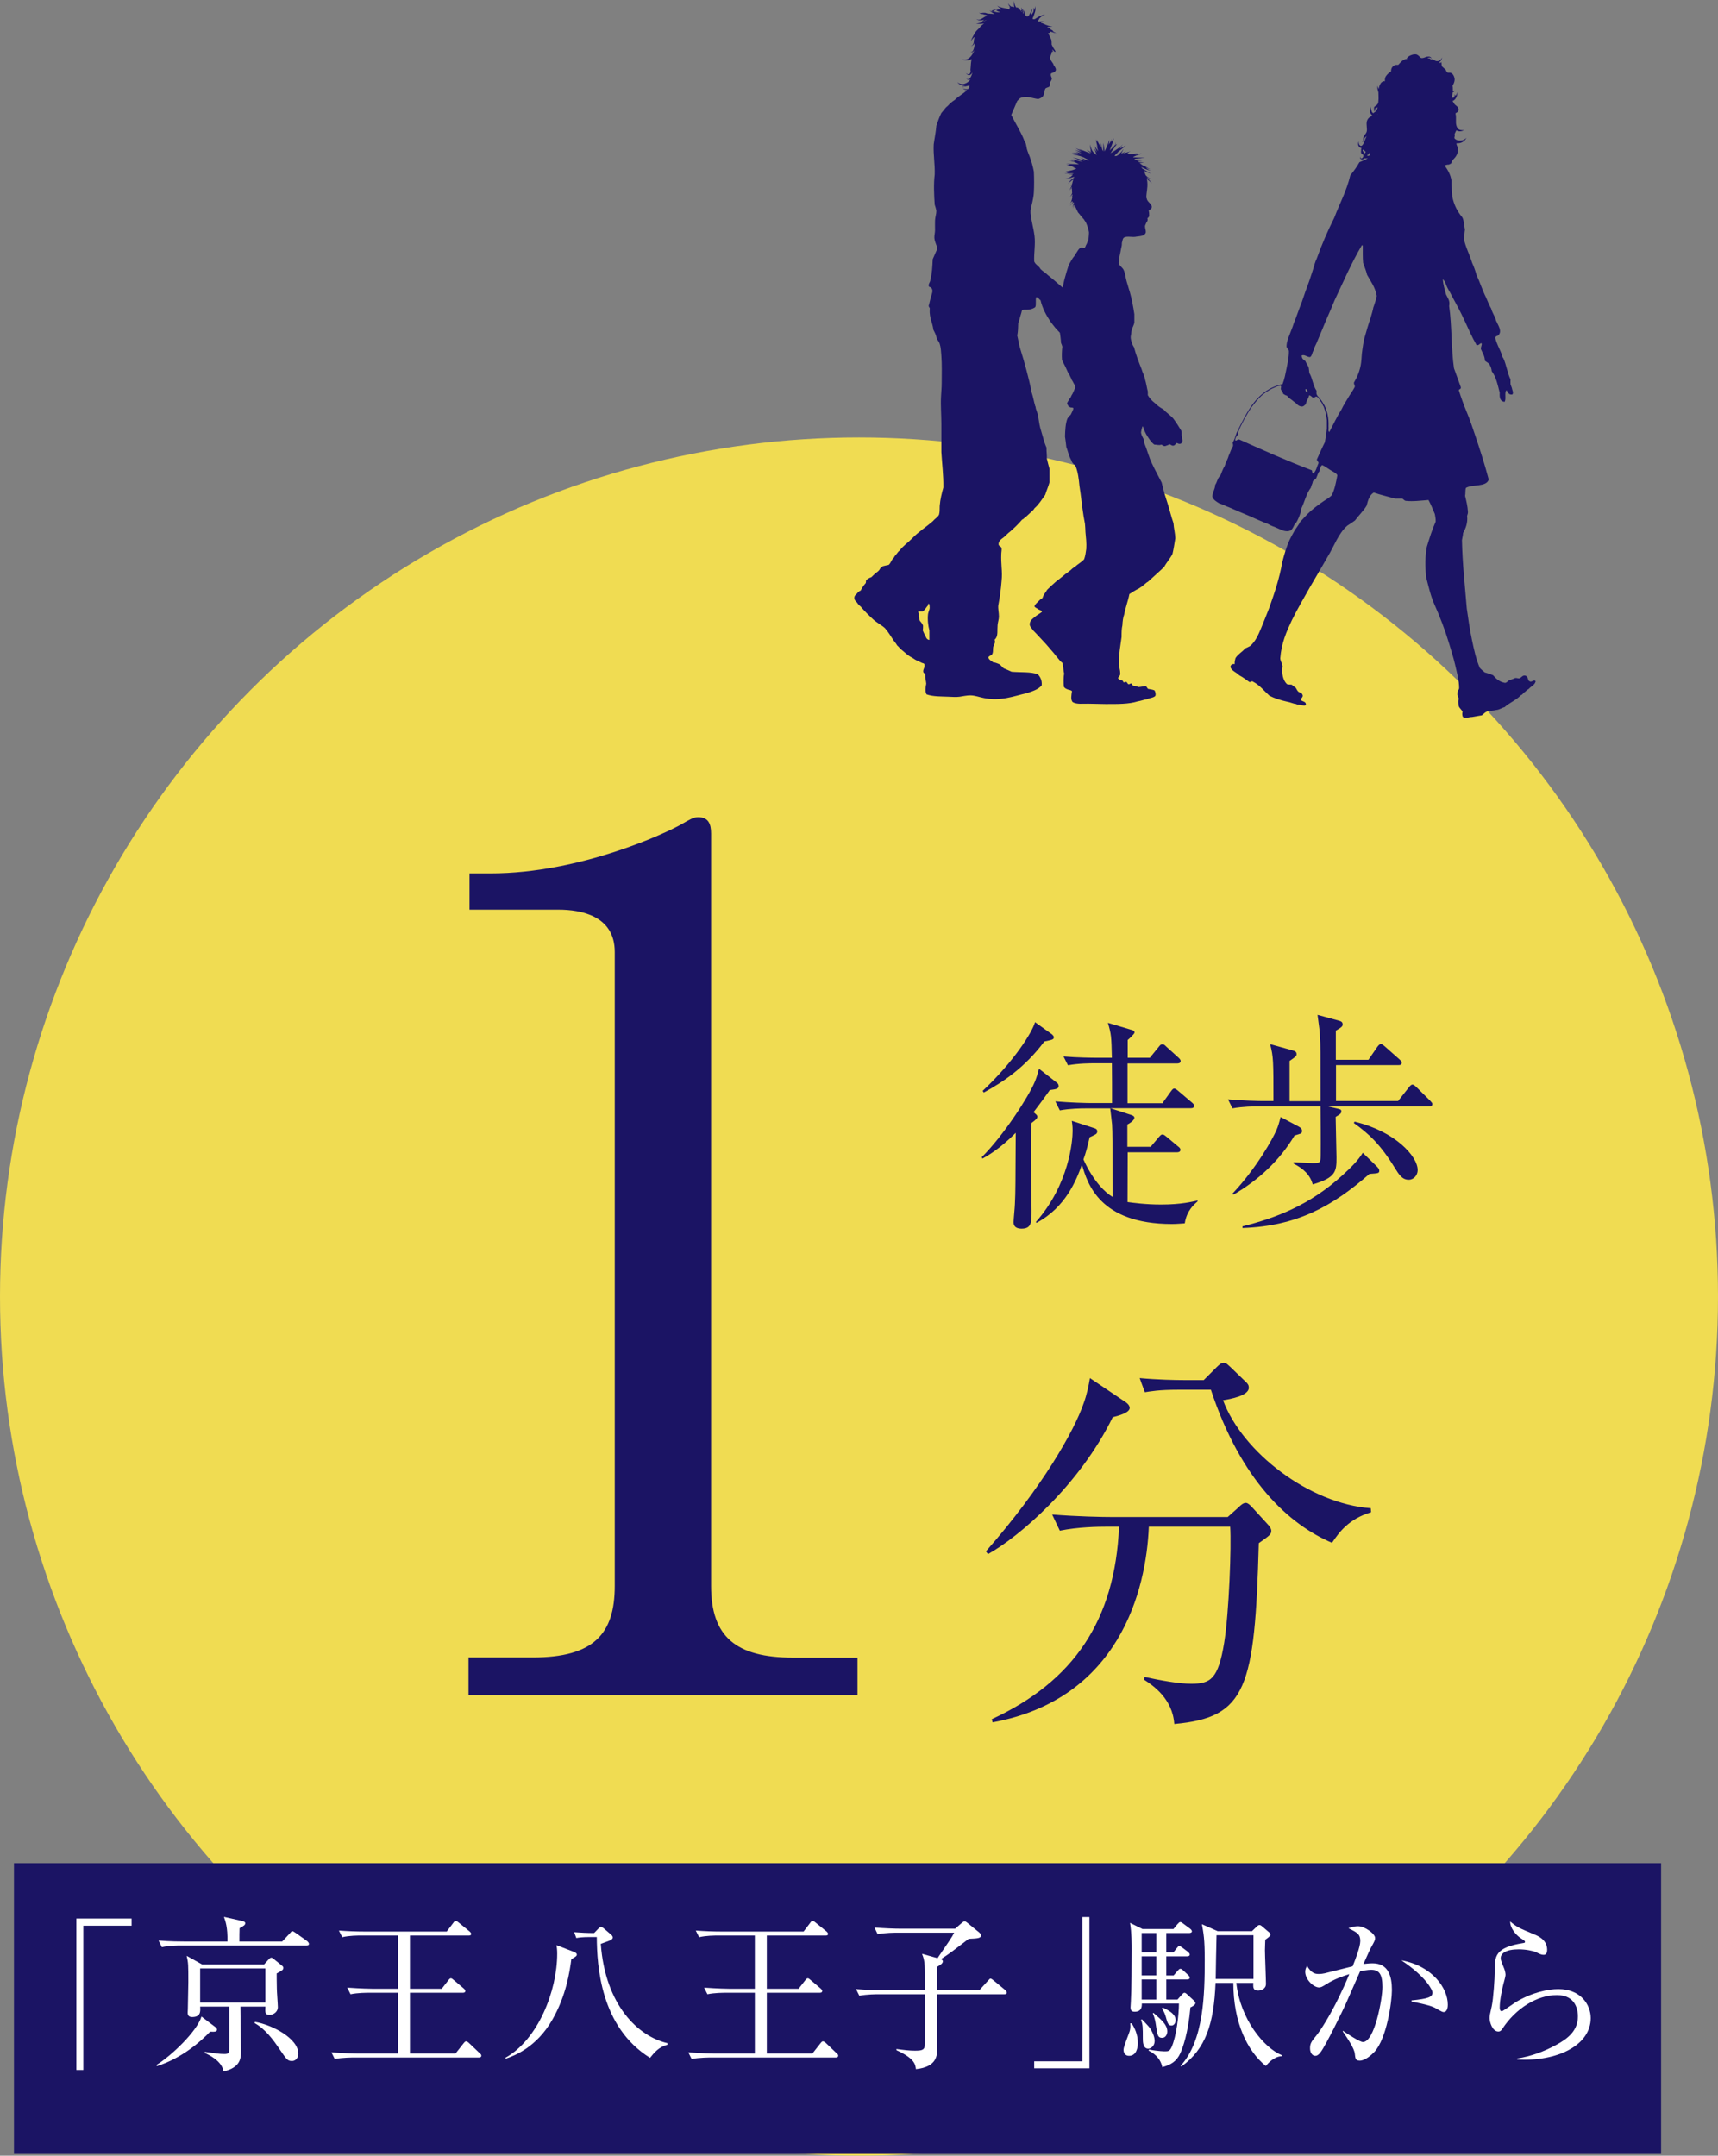
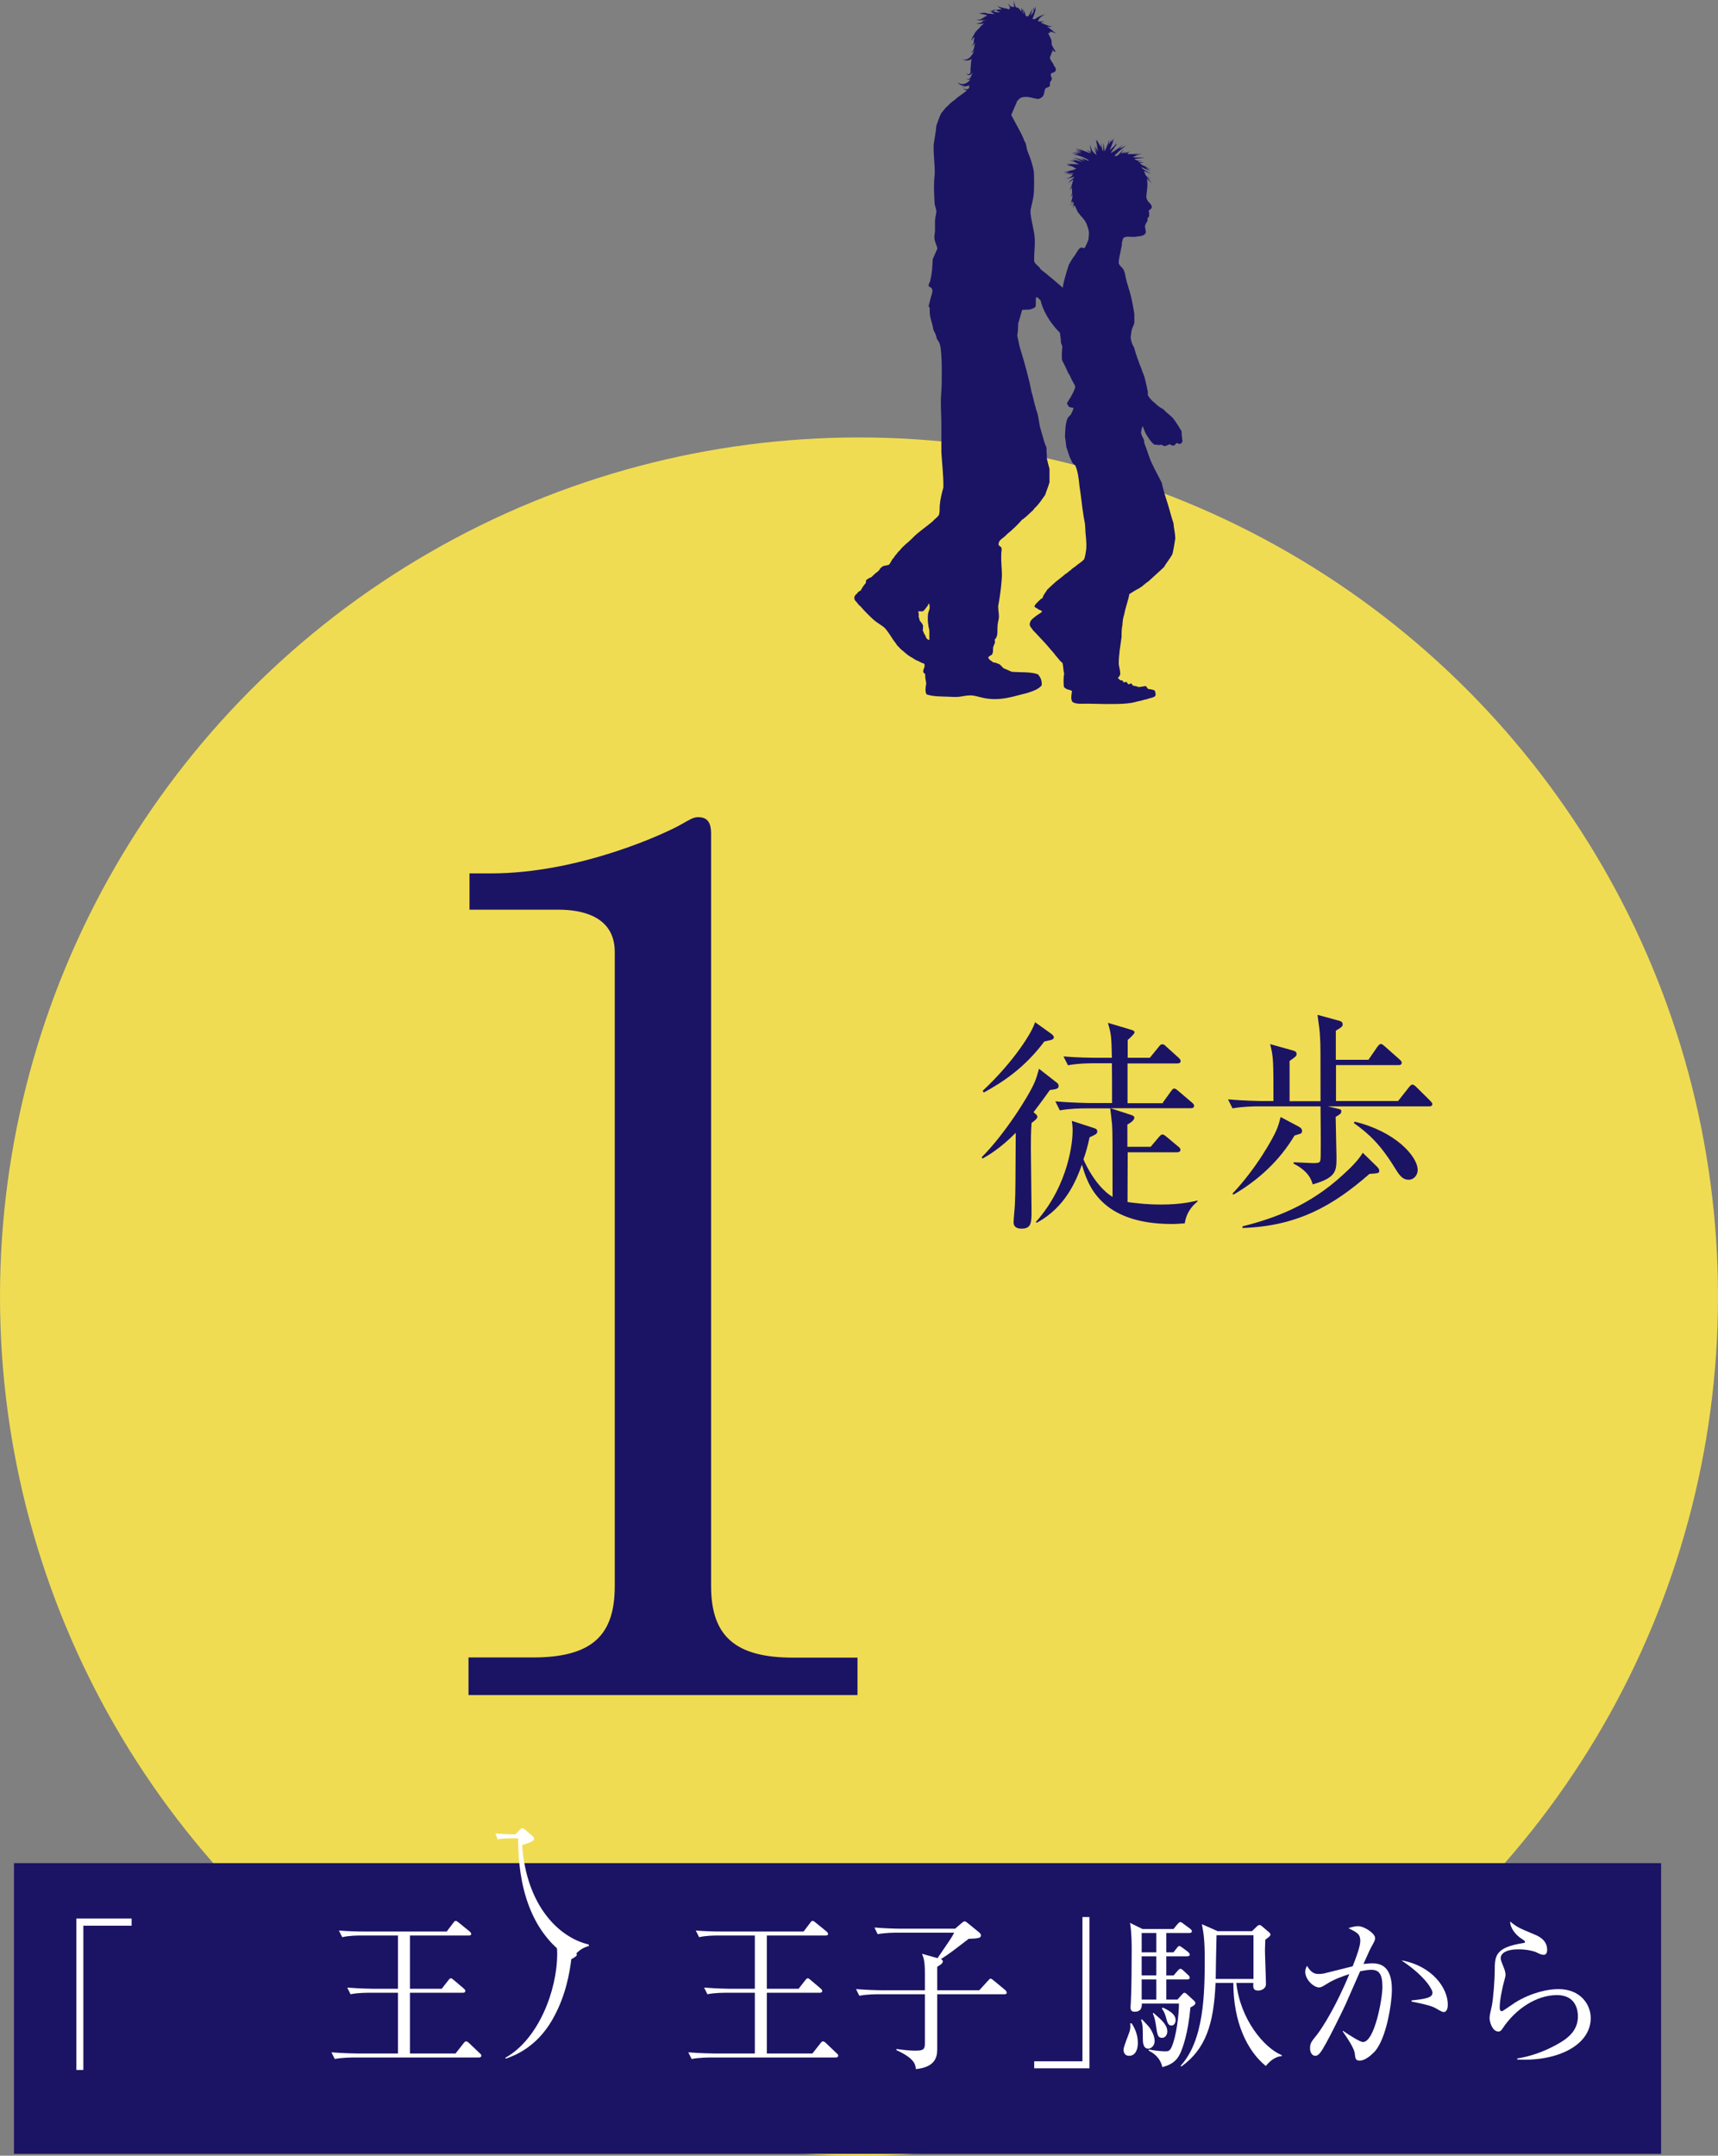
<svg xmlns="http://www.w3.org/2000/svg" id="b" width="103.26" height="129.55" viewBox="0 0 103.26 129.55">
  <rect x="0" y="0" width="103.26" height="129.55" fill="#808080" stroke="none" />
  <defs>
    <style>.d{fill:#fff;}.e{fill:#f0dc52;}.f{fill:#1b1464;}</style>
  </defs>
  <g id="c">
    <circle class="e" cx="51.63" cy="77.92" r="51.63" />
    <path class="f" d="m28.15,99.61h3.87c3.66,0,4.93-1.41,4.93-4.3v-38.1c0-2.18-2.04-2.54-3.38-2.54h-5.35v-2.18h1.27c5.42,0,10.64-2.47,11.48-2.96.49-.28.71-.42.99-.42.63,0,.78.42.78.99v45.22c0,3.03,1.48,4.3,4.93,4.3h3.87v2.25h-23.38v-2.25Z" />
-     <path class="f" d="m66.88,85.17c-2.01,4.11-5.66,7.21-7.5,8.23l-.12-.17c3.39-3.85,5.3-7.24,5.86-8.86.22-.6.31-1.09.39-1.55l2.08,1.4c.12.07.31.22.31.39,0,.29-.63.46-1.02.56Zm8.78,7.57c-.24,8.71-.73,10.48-5.08,10.87-.1-1.52-1.28-2.32-1.81-2.66l.02-.17c1.02.22,2.06.41,2.81.41,1.16,0,1.62-.27,1.98-2.47.29-1.79.44-5.83.36-6.97h-4.89c-.15,3.8-1.77,10.36-9.39,11.76l-.05-.19c4.91-2.27,7.41-5.93,7.65-11.57h-.7c-.61,0-1.77.02-2.86.24l-.46-.97c1.5.12,2.98.15,3.7.15h6.85l.65-.58c.15-.15.29-.27.44-.27.12,0,.24.12.34.22l.97,1.06c.12.12.22.27.22.39,0,.22-.07.27-.75.75Zm4.4-.02c-2.59-1.11-5.47-3.73-7.28-9.2h-1.94c-1.21,0-1.69.1-2.03.15l-.31-.85c1.09.1,2.15.12,2.64.12h1.21l.77-.77c.22-.22.31-.27.44-.27.15,0,.24.12.41.27l.9.87c.14.12.19.22.19.36,0,.48-1.11.68-1.55.75,1.16,3.12,5.18,6.22,8.88,6.49l.02.24c-1.35.41-1.91,1.19-2.35,1.84Z" />
-     <path class="f" d="m91.86,40.89c-.02-.17-.09-.28-.22-.29-.15-.01-.21.15-.34.17-.1,0-.13-.04-.24-.02-.09.05-.21.08-.31.12-.12.03-.15.15-.29.17-.34-.06-.54-.25-.72-.46-.16-.07-.33-.12-.5-.17-.1-.08-.2-.17-.29-.26-.23-.51-.35-1.09-.48-1.7-.13-.61-.22-1.25-.31-1.89-.11-1.35-.26-2.67-.29-4.1.02-.14.06-.27.07-.43.15-.26.29-.62.24-1.01.01-.09.06-.15.05-.26-.02-.35-.1-.66-.17-.96.03-.14,0-.35.05-.48.39-.23,1.22-.03,1.37-.5-.25-.95-.54-1.84-.84-2.73-.15-.45-.3-.89-.48-1.32-.18-.43-.34-.87-.48-1.32.02-.08.15-.05.12-.19-.13-.38-.28-.75-.41-1.13-.17-1.17-.12-2.56-.29-3.74.07-.33-.1-.49-.19-.7-.07-.3-.17-.56-.19-.91.14.12.18.31.26.48.08.17.19.32.26.48.26.48.53.97.77,1.49.24.51.46,1.03.74,1.51.16.04.21-.16.31-.1.01.14-.06.19-.05.34.09.22.23.4.24.7.11.09.26.14.31.29.05.1.09.2.1.34.26.33.36.82.48,1.29-.02.3.03.53.29.55.12-.15-.03-.57.12-.7.09.11.11.29.34.26.09-.06.03-.22,0-.31-.02-.12-.07-.2-.1-.31,0-.14-.01-.15,0-.29-.19-.38-.25-.88-.43-1.27-.08-.08-.08-.19-.12-.29-.08-.21-.19-.41-.26-.6-.04-.1-.09-.22-.1-.34,0-.11.13-.11.17-.14.26-.26,0-.59-.14-.91-.01-.03-.01-.07-.02-.1-.08-.19-.22-.42-.26-.6-.12-.2-.21-.44-.31-.67-.22-.43-.37-.93-.58-1.37-.07-.26-.16-.5-.26-.72-.15-.5-.39-.92-.5-1.46.04-.16.04-.36.07-.53-.06-.27-.05-.49-.14-.7-.03-.07-.1-.13-.14-.19-.23-.32-.38-.63-.48-1.08-.01-.33-.06-.62-.05-.98-.06-.38-.23-.65-.41-.9.08-.04.16-.06.27-.06.09-.08.1,0,.14-.12.03-.09.06-.14.13-.21.19-.19.28-.38.25-.66,0-.08-.11-.23-.07-.29.26.03.5-.12.59-.33-.04.04-.08.08-.13.1,0-.01,0-.02,0-.04,0,.02-.02.04-.03.06-.17.08-.38.06-.5-.03-.02-.02-.05-.04-.06-.06-.01-.03,0-.07.01-.11.03-.05-.02-.08,0-.14,0-.03.09-.19.1-.22,0,0,0,0,0-.01,0,0,.01,0,.02.01.15.09.33.05.45-.02-.14.02-.29,0-.37-.09-.08-.09-.11-.22-.12-.34,0-.06,0-.12,0-.18,0-.05,0-.11,0-.16,0-.08-.01-.16-.03-.24.09-.05.19-.09.19-.23-.02-.17-.15-.22-.24-.31-.04-.07-.09-.14-.13-.21.02,0,.05,0,.07-.02.05-.03.07-.06.1-.09.02-.03.04-.06.06-.1.01-.03.03-.07.04-.1.02-.07.02-.15,0-.21,0,.07-.02.13-.06.19,0,0-.01.02-.02.03,0-.02-.01-.03-.03-.03,0-.02-.02-.05-.03-.07,0,.03,0,.06,0,.09,0,.03-.02.07-.04.11-.03.02-.08.02-.13.01,0,0,0,0,0,0,.02-.11.04-.21.05-.32.02,0,.04-.01.06-.02.03-.03.05-.07.07-.1-.03.03-.06.06-.09.07-.01,0-.02,0-.03,0,0-.08.01-.15,0-.24,0-.03-.01-.06-.02-.1.05-.09.12-.2.13-.35,0-.05,0-.11-.02-.16-.01-.04-.03-.09-.06-.14-.02-.03-.04-.06-.08-.09-.04-.03-.09-.05-.13-.05-.06,0-.09,0-.12,0,0,0,0,0,0,0-.06-.04-.1-.09-.12-.17-.08-.07-.15-.14-.23-.21,0-.02-.01-.05-.02-.07-.01-.03,0-.14-.02-.17,0-.01.02-.02.02-.03-.03.02-.06.05-.09.07,0,0-.02,0-.02-.02,0-.02-.03-.03-.05-.03,0,0,.01,0,.02-.01.11-.06.16-.18.16-.28-.03.1-.1.18-.19.21-.09.03-.18.02-.25-.03,0,0-.02-.01-.03-.02,0,0-.02-.01-.03-.02,0,0-.02-.01-.02-.02h0s-.06,0-.09,0c-.1.02-.08-.06-.16-.06-.04,0-.07-.01-.11-.01.04-.02.08-.04.13-.04.05,0,.1.03.14.08-.02-.05-.06-.11-.12-.13-.06-.02-.13,0-.19,0-.11.04-.22.09-.3.08-.07,0-.09-.06-.21-.16-.03-.02-.07-.05-.12-.06-.05-.01-.09,0-.12,0-.07,0-.14.03-.2.05-.09.04-.17.08-.25.19l.04.03c-.06,0-.12.01-.16.03-.14.06-.2.13-.26.19-.04.04-.07.08-.1.11-.01.01-.03.02-.03.03,0,0,0,0,0,0,0,0,0,0,0,0,0,0-.01,0-.02,0-.02,0-.06,0-.11,0-.05,0-.11.03-.16.07-.02.02-.04.03-.07.07-.03.04-.04.07-.05.1-.02.06-.02.09-.02.12,0,.01,0,.02,0,.03,0,0,0,0,0,0,0,0,0,0,0,0,0,0,0,0-.01.01-.02.02-.07.04-.14.1-.04.04-.09.08-.13.14-.05.05-.09.16-.09.24,0,.03,0,.06,0,.09,0,0,0,0,0,0,0,.01-.02.03-.03.04v-.04c-.11.02-.19.08-.23.15-.04.06-.07.13-.08.19-.01.05-.02.09-.03.14-.03-.06-.05-.13-.07-.19-.02.11,0,.23.04.35,0,.01,0,.02.01.03,0,.19.02.36,0,.52,0,.06-.01.12-.03.16,0,.01-.01.02-.02.03-.02.02-.01.02-.03.04-.02.02-.04.04-.07.06-.03.02-.06.04-.09.07,0,0-.01.02-.02.02h0s0,.02,0,.02h0s0-.03,0,.03h0s0,0,0,0h0s0,.06,0,.06l.02.1s-.01,0-.02,0c-.01,0-.03-.02-.04-.03.02.01.02.03.03.04,0,0,.02.01.03.02,0,0,0,0,.01,0h0s0,0,0,0c.03-.03,0,0,.02-.02h0s0,0,0,0h0s.02-.11.02-.11v-.04s.01,0,.01,0c0,0,.01,0,.02-.01.02-.01.05-.03.09-.04,0,0,.01,0,.02,0,0,0,0,0,0,0-.02.06-.03.11-.06.16-.01.02-.03.05-.04.07h0s-.1.06-.15.11c-.04,0-.09-.05-.11-.13-.03-.08-.05-.18-.05-.27-.02.09-.04.19-.04.29,0,.05.01.11.05.16.02.03.04.05.07.07-.01.03-.03.05-.04.08v-.02c-.1.05-.2.12-.25.24-.07.16-.03.3-.03.41.01.11.02.21-.01.3-.02.08-.12.17-.18.29-.04.08-.02.14-.02.2,0,.05-.02.1-.08.13.03,0,.06-.02.08-.04.03-.02.04-.06.05-.09.01-.06.02-.12.05-.14.03-.04.07-.07.11-.1,0,0-.01.02-.02.03-.1.19-.14.39-.23.5-.05.06-.1.08-.16.03-.06-.05-.08-.15-.07-.25-.04.09-.06.2,0,.3.03.05.09.1.16.11,0,0,0,0,.01,0,0,0,0,0,0,0,0,0,0,.01-.01.02,0,.01-.02.03-.02.05,0,0,0,.02,0,.03h0s0,0,0,0h0s0,0,0,0h0s0,.04,0,.06c-.02.1,0,.2.11.22,0,0,.01.02.02.05.01.06,0,.13-.06.17-.03.02-.06.03-.09.01-.03-.02-.04-.06-.04-.1-.01.04-.02.09.02.13.04.04.1.05.15.03.03,0,.05-.03.08-.05.04,0,.08,0,.08,0,.05,0,.09,0,.13,0-.16.09-.33.15-.5.23-.16.29-.35.54-.55.79-.22.94-.64,1.69-.96,2.54-.39.78-.75,1.6-1.06,2.47-.1.2-.15.42-.22.65-.07.23-.15.45-.22.67-.16.42-.31.86-.46,1.3-.17.42-.31.86-.48,1.27-.07.23-.16.44-.24.65-.08.21-.18.43-.19.7-.01.17.15.17.14.34,0,.36-.08.7-.14,1.01-.07.33-.12.64-.24.94-1.55.35-2.13,1.66-2.76,2.93-.08.2-.12.42-.24.58,0,.08.04.12.02.22-.11.17-.17.39-.26.58-.06.23-.18.39-.24.62-.11.17-.18.38-.26.58-.17.12-.19.39-.31.55-.01.28-.16.42-.17.7.06.21.24.3.41.41.22.06.39.17.6.24.39.17.78.34,1.17.5.39.17.77.35,1.17.5.17.11.39.17.58.26.2.08.36.2.67.17,0-.03.04-.03.07-.02.14-.08.2-.24.26-.36.02-.04.07-.08.1-.12.11-.17.19-.37.26-.58.05-.06,0-.2.05-.26.2-.41.31-.92.58-1.27.02-.14.1-.23.12-.38.05-.11.19-.11.22-.24.06-.12.08-.27.17-.36.05-.13.05-.31.17-.38.17.07.32.19.48.29.08.05.16.09.24.14.07.05.17.1.19.19-.08.43-.16.86-.34,1.2-.15.15-.33.24-.5.36-.35.24-.68.49-.96.77-.15.15-.28.31-.43.46-.09.19-.23.35-.34.53-.11.19-.21.38-.31.58-.18.4-.31.86-.43,1.32-.17.99-.47,1.85-.77,2.71-.16.41-.33.84-.5,1.25-.17.41-.35.82-.67,1.08-.1.05-.19.1-.29.14-.17.21-.43.34-.58.58-.03.11-.06.21-.05.36-.17-.02-.23.05-.26.17.09.26.37.32.53.5.23.12.42.27.62.41.09.01.14-.09.22-.02.4.21.66.55.98.84.31.16.67.27,1.06.36.2.03.35.12.55.14.06.06.21.03.29.07.1,0,.23.06.29-.02.02-.23-.24-.18-.31-.31.02-.1.18-.18.1-.31-.04-.12-.19-.11-.26-.19-.06-.06-.09-.15-.14-.22-.07-.05-.16-.1-.22-.17-.08-.04-.23,0-.31-.05-.23-.22-.33-.63-.26-1.08-.03-.17-.12-.28-.14-.46.07-.93.38-1.62.7-2.3.33-.67.7-1.3,1.06-1.94.37-.63.74-1.26,1.1-1.89.38-.62.63-1.38,1.17-1.85.16-.1.31-.2.46-.31.22-.3.5-.56.7-.89.08-.32.17-.64.43-.79.4.14.85.24,1.27.36h.43c.09.03.12.12.22.14.46.05.91-.02,1.37-.05.14.26.26.55.38.84.02.14.06.27.05.46-.21.47-.37.99-.53,1.51-.11.57-.1,1.18-.05,1.8.15.57.28,1.16.5,1.65.34.76.64,1.54.89,2.37.12.41.26.83.36,1.27.1.45.24.91.24,1.41-.02.12-.12.16-.1.31-.03.17.08.19.07.34-.03.16-.01.25,0,.41.05.15.18.22.24.36-.04.09-.02.24.02.31.15.1.37,0,.55,0,.19-.03.38-.07.58-.1.1-.06.16-.16.29-.22.17-.07.37-.05.58-.1.21-.02.32-.13.5-.17.29-.27.71-.42.98-.72.12-.03.14-.15.24-.19.07-.07.15-.14.24-.19.13-.16.36-.22.41-.46-.1-.12-.19.05-.34.02Zm-10.12-31.93h0s0,0,0,0Zm.35.18c-.05.07-.06.07-.1.08,0-.04-.02-.08-.05-.11-.04-.05-.04-.05-.04-.06,0-.01.01-.06.02-.06,0,0,0,0,0,0,.06.05.19.12.16.16Zm.73-2.33s-.02.04-.03.06c0,0,0,.01-.01.02v-.02s.03-.03.05-.05Zm-.54,2.43c0-.12.06.02.07.08,0,0-.02.01-.02.02-.05.01-.1.04-.15.02-.01-.1.11-.04.1-.11Zm-2.53,16.52c-.03.28-.07.55-.12.82-.17.33-.32.69-.48,1.03,0,.1.09.11.1.22-.1.21-.14.48-.31.62-.1,0-.05-.15-.1-.19-1.5-.57-2.93-1.21-4.36-1.85-.13-.02-.14.11-.24.05,0-.14.07-.23.14-.31.08-.38.26-.65.41-.96.17-.29.32-.59.53-.84.14-.19.3-.38.48-.55.07-.07.15-.13.24-.19.02-.01.06-.05.1-.07.13-.09.29-.18.48-.26.12-.05.19-.1.36-.1.06.08-.03.16.02.24.03.09.11.13.12.24.07.05.14.1.24.12.1.16.28.23.41.36.17.09.23.28.48.29.12,0,.16-.09.24-.14.02-.22.16-.32.19-.53.13,0,.16.12.26.14.08,0,.11-.07.19-.07.12.06.18.17.24.29.1.07.11.23.19.31.09.25.16.52.19.82v.53Zm-1.3-2.37h.1c0,.08.05.11.05.19-.1-.01-.14-.08-.14-.19Zm4.1-4.94c-.04.23-.11.43-.17.65-.14.41-.26.82-.38,1.25-.05.22-.09.46-.12.7-.04.25-.04.5-.07.74-.06.48-.24.88-.43,1.2-.01.12.06.15.05.26-.12.24-.28.44-.41.67-.13.22-.27.43-.38.67-.27.43-.5.91-.74,1.37-.09-.03-.03-.23-.05-.34.02-.52-.08-.91-.24-1.25-.08-.11-.13-.24-.22-.34-.06-.12-.19-.18-.24-.31-.04-.05-.02-.16-.02-.24-.21-.29-.24-.75-.43-1.06-.02-.11-.02-.26-.05-.36-.06-.13-.14-.23-.19-.36-.1-.08-.23-.14-.22-.34.18-.07.31.1.5.1.13-.07.12-.29.22-.41.03-.17.11-.29.17-.43.12-.28.24-.58.36-.86.23-.58.49-1.12.72-1.7.52-1.1,1.01-2.24,1.61-3.26,0-.03.04-.04.05-.07.02,0,.02,0,.02.02,0,.02,0,.02.02.02,0,.35-.01.72.02,1.03.08.24.18.46.24.72.22.4.49.74.58,1.27-.05.23-.12.44-.19.65Z" />
    <path class="f" d="m65.34,18.85c-.15-.26-.38-.45-.52-.72-.19-.23-.31-.52-.54-.7-.13-.03-.25-.09-.38-.12-.3-.25-.59-.52-.9-.76-.14-.14-.32-.24-.46-.38-.09-.19-.31-.26-.38-.46-.02-.54.08-1.01.02-1.53-.06-.48-.19-.88-.24-1.37v-.18c.06-.32.18-.68.2-1.07.02-.4.02-.82,0-1.25-.06-.32-.15-.63-.26-.92-.06-.15-.12-.29-.16-.44-.03-.13-.04-.25-.08-.36-.01-.03-.05-.06-.06-.1-.03-.07-.05-.13-.08-.2-.09-.21-.2-.41-.3-.6-.14-.27-.29-.52-.42-.78.12-.28.24-.56.36-.84.08-.07.13-.17.24-.2.36-.13.7.05,1.02.08.11-.03.21-.08.28-.16.09-.11.08-.31.14-.44.04-.1.2-.08.26-.16.05-.07.03-.14.02-.24.06-.05.09-.12.12-.2,0-.12-.08-.16-.06-.3.02-.07.11-.06.16-.1.09,0,.1-.08.14-.12.02-.09-.03-.16-.06-.22-.02-.03-.04-.05-.06-.08-.02-.03-.02-.07-.04-.1-.07-.11-.16-.21-.2-.36.03-.11.11-.22.12-.36,0,0,0,0,0,0,.02,0,.04,0,.07,0,0,0,0,0,0,0,0-.02-.02-.05-.03-.07,0,0,0-.01,0-.02v-.02s0-.01,0-.02c.02.01.04.03.05.06,0,0,0,0,0,0,.02.02.05.05.07.07.02,0,.04,0,.07,0-.04-.09-.1-.17-.15-.25-.03-.06-.06-.12-.09-.18,0-.1,0-.2-.02-.29-.06-.13-.12-.26-.19-.39.02-.02.05-.03.1-.01-.01-.15.09-.06.15-.06.08.03.16.06.24.07-.09-.04-.17-.09-.24-.15.01,0,.02,0,.03-.02-.03-.01-.07-.03-.1-.04-.02-.02-.04-.04-.07-.07-.04-.04-.1-.08-.17-.09,0,0,.02-.01.03-.02,0,0,0,0,0,0,.1,0,.2.01.29-.04-.1.02-.19,0-.29-.04-.07-.02-.14-.05-.2-.08-.03-.01-.05-.02-.07-.03-.03-.01-.06-.03-.09-.04h0s0,0,0,0c0,0,0,0,0,0v.03s-.02-.02-.03-.05c0-.02,0-.03,0-.04,0,0,.01,0,.02,0,.03,0,.07.02.08,0,0,0,0,0-.02,0,.04,0,.08-.01.11-.02-.1-.01-.21-.02-.31-.01-.01,0-.03,0-.04,0-.04-.01-.05-.04.02-.11,0-.03.01-.05.03-.07.03-.03.06-.05.08-.08.01,0,.02-.02.03-.02.07-.06.15-.1.24-.14-.19.03-.38.12-.55.23-.03.02-.05.04-.08.05-.06,0-.08.03-.13-.03,0,0,0,0,0,0,.01-.03.02-.06.04-.09.08-.21.18-.45.13-.67,0,.1-.03.19-.07.27.02-.08.03-.14-.02-.15,0,.05-.01.15-.03.24-.05.08-.1.15-.16.23,0,0,0,0,0,0,.04-.15.08-.31.12-.46-.02.04-.04.08-.06.12,0,0,0,0,0,0,0,0,0,.02-.01.03-.06.11-.12.22-.18.33,0,0,0,0,0,.01,0-.01-.02-.03-.02-.04-.08.15-.08-.02-.17,0,0-.02,0-.05,0-.07-.03-.14-.1-.24-.18-.34.03.06.06.13.07.2,0,0,0,0,0,0,0,0,0,0,.01.01,0,.03,0,.06.01.08,0,0-.01-.01-.02-.03,0,.02-.01.02-.03.02,0-.01,0-.03,0-.04,0-.13-.07-.22-.11-.33,0,.05.02.11.02.16,0,0,0,0,0,0,.04.04-.05,0-.04.04.04.02.05.05.05.09-.06-.07-.19-.31-.32-.29.02,0,.03.01.03.03,0,0-.01,0-.03-.01-.01-.02-.03-.03-.04-.05-.06-.1-.09-.23-.09-.36-.02.12-.03.25,0,.38-.06-.01-.11-.02-.12-.03-.03,0-.05,0-.06,0-.07-.05-.14-.11-.19-.2.02.08.07.17.13.24-.01,0-.03.01-.06,0,.02,0,.06.12,0,.12,0,0-.01,0-.02,0-.13-.05-.25-.06-.37-.09-.12-.03-.24-.05-.33-.13.06.08.14.14.23.19.01.01.02.02.01.05-.08-.04-.23.01-.32.03-.01,0-.2.05-.25.08-.05-.02-.1-.04-.14-.07.09.09.19.16.31.23,0,0,0,0,.01,0-.07,0-.14-.02-.2-.02-.04,0-.09,0-.13-.01h-.06s-.03,0-.05-.01c-.04,0-.08-.03-.13-.04-.05,0-.1,0-.14,0-.04,0-.08.02-.12.02-.04,0-.08-.01-.12-.03.03.03.07.05.11.07.04.01.09.01.13.02.02,0,.03,0,.05,0,0,0-.02.01-.02.02.04,0,.09.01.14.02.02.01.03.02.05.03.01,0,.03.01.04.02-.03,0-.05.02-.07.03-.11.05-.2.12-.29.17-.09.05-.2.07-.3,0,.04.04.09.07.15.08.06.01.12,0,.18,0,.05-.01.1-.03.15-.04-.05.04-.13.09-.14.11.04.05.18-.08.29-.1-.2.11-.41.22-.65.22.16.04.33.03.49,0-.02.01-.04.03-.05.04-.06.04-.19.15-.22.22-.13.12-.27.24-.33.4-.04.04-.19.37-.19.37.03,0,.15-.19.22-.22-.01.03-.02.05-.02.07-.01.06-.02.12-.03.17,0,.02,0,.04,0,.05,0,.02,0,.04-.01.06-.02.09-.06.18-.17.18.05.01.1,0,.14-.04.04-.03.07-.08.09-.12,0-.01.02-.03.02-.04h0c-.02.12-.03.24-.06.35-.02.06-.04.12-.07.16-.03.05-.09.08-.15.05.03.02.06.03.09.03.04,0,.07-.02.09-.04.03-.03.06-.06.08-.1-.14.31-.34.67-.75.57.1.04.21.07.33.06.08,0,.16-.04.23-.08,0,.02,0,.03,0,.05-.03.15-.04.32-.05.47-.01.09-.02.16,0,.19,0,.07-.02.13-.06.18-.02.03-.07.03-.11.02-.04-.01-.09-.04-.12-.07.03.04.06.07.11.1.04.03.11.04.17,0,.05-.04.09-.08.12-.13,0,.02-.01.04-.02.06-.03.09-.06.19-.12.26-.03.04-.06.07-.1.08-.04.01-.09-.02-.13-.05.03.04.07.08.13.09.04,0,.08-.02.12-.04,0,0,0,0,0,0-.07.12-.19.22-.34.27-.14.05-.32.02-.45-.09.1.14.28.23.47.22,0,0,.01,0,.02,0-.06.03-.23.06-.21.08.03,0,.45-.11.46-.1-.03.04-.04.09-.02.14-.01,0-.02.01-.03.02-.01.02-.03.03-.04.05,0,0-.01,0-.02,0-.09.03-.2,0-.3-.04.07.06.15.1.25.11-.22.22-.52.36-.74.59-.16.1-.3.22-.42.36-.16.11-.25.29-.38.42-.12.24-.21.5-.3.76-.03.4-.11.75-.16,1.13-.03.65.08,1.16.06,1.81-.07.56-.04,1.24,0,1.81.04.12.08.25.1.38,0,.18-.07.36-.08.56-.01.18,0,.39,0,.58,0,.17-.05.34-.04.48.02.25.15.45.18.64-.09.22-.19.42-.28.64-.02.43-.04.87-.14,1.23,0,.15-.11.2-.1.36,0,.09.1.08.12.1.19.15.07.37,0,.62-.05.18-.08.36-.12.48-.01.1.09.1.06.22-.03.51.17.79.22,1.23.08.16.17.31.2.52.07.13.14.2.18.32.07.21.08.46.1.72.04.53.02,1.11.02,1.65,0,.28-.03.55-.04.8-.03.55.02,1.11.02,1.65v1.69c.04.71.13,1.37.12,2.13-.09.32-.19.71-.22,1.11-.01.18.01.35-.04.52-.08.16-.25.24-.36.38-.41.36-.88.65-1.25,1.04-.25.26-.55.45-.76.74-.08.05-.12.13-.18.2-.05.07-.13.13-.16.22-.15.11-.18.33-.32.44-.12.02-.24.05-.36.08-.04.07-.13.08-.16.16-.04.07-.09.13-.16.18-.14.09-.24.21-.36.32-.12.03-.21.1-.3.16-.04.06,0,.18-.06.22-.11.12-.2.27-.28.42-.1.04-.17.1-.22.18-.07.07-.16.12-.16.26,0,.14.09.21.16.28.06.1.13.17.22.24.23.28.51.55.76.78.22.2.49.33.7.52.2.23.36.5.52.74.06.09.16.19.2.28,0,.02.07.06.08.08.11.13.21.22.34.32.15.13.31.27.5.36.12.08.23.16.38.2.04.05.13.06.18.1.07.03.17.03.18.12.02.18-.08.24-.08.4,0,.13.14.1.12.24-.01.2.05.32.06.5-.04.19-.08.48.02.64.41.14.86.12,1.31.14.24.01.46.03.68,0,.22-.03.42-.08.64-.08.28,0,.55.11.82.16,1.01.2,1.78-.11,2.59-.3.34-.11.68-.22.88-.46.03-.32-.09-.5-.22-.66-.41-.17-1.06-.11-1.59-.16-.15-.07-.31-.14-.46-.2-.13-.08-.18-.23-.34-.28-.09-.03-.17-.08-.3-.08-.1-.1-.26-.14-.3-.3.05-.12.24-.11.26-.26.04-.1.01-.27.04-.38.04-.14.15-.24.08-.42.02-.04.06-.06.08-.1.13-.2.07-.47.1-.8.02-.18.08-.34.08-.5,0-.23-.06-.46-.04-.66.09-.48.16-.97.2-1.49.03-.28.02-.54,0-.8-.02-.27-.03-.53-.02-.8,0-.11.03-.22.02-.34-.01-.15-.21-.11-.18-.3.04-.2.19-.28.32-.38.13-.11.24-.24.38-.34.26-.23.5-.46.72-.72.09-.02.12-.11.2-.14.09-.09.19-.17.28-.26.09-.09.2-.16.26-.28.26-.22.44-.53.64-.8.08-.26.19-.5.26-.76v-.8c-.06-.2-.11-.42-.16-.62.01-.24-.03-.42-.02-.66-.08-.18-.15-.38-.2-.58-.06-.21-.12-.41-.18-.62-.06-.22-.09-.54-.14-.76-.03-.14-.09-.28-.12-.38-.02-.06,0-.11-.04-.16-.08-.27-.13-.58-.22-.84-.08-.45-.19-.87-.3-1.29-.11-.42-.23-.84-.36-1.25-.09-.26-.13-.58-.2-.86.05-.21.05-.49.06-.74.05-.12.08-.26.12-.4.02-.07.04-.14.06-.2.03-.07.02-.17.08-.2.13-.02.28,0,.42-.02.14-.03.26-.08.34-.14.08-.14,0-.44.06-.6.14,0,.16.13.26.18.12.51.36.93.6,1.29.09.13.19.24.28.36.07.07.13.15.2.22.07.07.15.16.26.18.14,0,.26-.03.34-.1.1.01.14.06.24.02.03-.04.08-.05.1-.1.05-.02-.01-.15.06-.14.12.07.22.13.34.08.13-.06.11-.2.16-.34.12.03.21.02.28-.04.09-.16.06-.38.02-.56Zm-9.48,19.03v.58c-.15-.02-.2-.13-.24-.26-.07-.09-.11-.21-.16-.32.02-.08.02-.18.02-.28-.04-.13-.13-.21-.2-.3-.02-.06-.02-.15-.06-.2v-.22c0-.07-.05-.07-.02-.14h.26c.14-.08.21-.25.32-.36v-.04s.02-.03.02-.06c.1.01.06.16.08.24,0,.11-.08.24-.1.38-.04.34.01.73.08.98ZM59.59.64c.09-.02.19-.08.3-.03,0,.06.15.08.22.13h0c-.11.01-.23,0-.34-.04-.06-.02-.11-.04-.17-.06Z" />
    <path class="f" d="m71.04,26.24c-.03-.1,0-.24-.03-.34-.15-.25-.3-.49-.47-.72-.17-.22-.43-.36-.61-.58-.2-.1-.37-.23-.52-.38-.17-.13-.31-.28-.42-.47v-.22c-.06-.22-.09-.48-.16-.7-.04-.25-.16-.43-.22-.66-.17-.42-.33-.84-.45-1.3-.06-.09-.11-.19-.14-.3-.03-.09-.06-.21-.06-.31,0-.06.02-.13.03-.2.01-.08.01-.15.03-.22.04-.15.13-.3.16-.44v-.52c-.07-.47-.16-.94-.28-1.36-.07-.2-.12-.42-.19-.63-.06-.22-.08-.47-.17-.66-.07-.16-.24-.23-.3-.41,0-.31.09-.54.13-.81.02-.14.07-.24.06-.41.04-.12.04-.28.14-.33.19-.1.5.01.74-.05.24-.03.5-.04.56-.25.01-.15-.05-.23-.05-.38.01-.06.04-.11.06-.16.01-.07.08-.08.08-.16.03-.02.02-.12,0-.14.04-.06.12-.08.11-.19,0-.1,0-.19-.03-.27.06-.09.19-.1.19-.25-.05-.22-.27-.27-.31-.5,0-.02-.01-.02-.02-.03,0-.34.09-.57.06-.94,0-.07-.02-.13-.03-.19.11.08.21.16.31.26-.1-.13-.21-.25-.33-.37.09.05.18.09.28.11-.14-.05-.24-.13-.33-.23-.03-.08-.06-.16-.1-.23,0,0,0,0,0,0,0,0,0,0,0,0,0,0,0-.02-.01-.03.14.06.29.12.44.17-.18-.09-.36-.2-.53-.31-.02-.03-.05-.06-.07-.09.07.03.13.06.2.09.13.06.26.11.4.12-.11-.02-.21-.08-.3-.14,0,0,0,0,0-.01.08.03.16.05.24.05-.11-.02-.21-.08-.31-.14h0c.07,0,.13,0,.19,0-.11,0-.22-.02-.32-.07-.02-.01-.04-.03-.06-.04,0,0,0,0,0,0,0,0,0,0,0,0-.03-.02-.06-.04-.08-.06,0,0,0,0-.01,0-.01-.01-.03-.03-.04-.04,0,0,.01,0,.02,0,0,0,0,0,0,0,.01,0,.03,0,.04,0,.07,0,.15-.02.2-.07-.06.04-.13.04-.2.03,0,0-.02,0-.03,0-.03,0-.06-.02-.1-.02,0,0,0,0,0,0,0-.01,0-.04-.02-.05-.03,0-.05,0-.08,0,0,0,0,0-.01,0,0,0,0,0,0,0,.12.02.24.02.35-.02-.18.03-.35-.02-.5-.11.01,0,.03,0,.04,0,0-.02.03-.02.06-.02,0,0,0,0,0,0,.19-.02.39-.02.57-.09-.11.03-.22.03-.33.02.02,0,.03,0,.05,0-.05,0-.1,0-.15,0-.1,0-.19-.02-.29-.01,0,0-.01,0,0-.03.07-.03.13-.06.19-.09.04,0,.07-.02.11-.04.03-.01.07-.02.09-.03.04-.02.08-.03.11-.06-.14.07-.3.06-.46.09.01,0,.03,0,.03-.02.03,0,.05-.01.08-.02.04-.02.1-.03.12-.07-.03.03-.09.04-.13.05-.05,0-.09.01-.14.02-.1,0-.19,0-.28,0-.03,0-.07-.01-.09-.02.04-.04.08-.07.12-.11,0,0,0,0,0,0,0,0,0,0,0,0,.02-.01.05-.02.06-.04,0,0,0,0,0,0,0,0,0,0,.01-.01-.13.09-.3.09-.45.14.07-.04.14-.09.19-.14-.01,0-.03.02-.04.03,0,0,0,0,0,0-.05.02-.09.05-.14.07,0,0-.01,0-.02.01-.04.02-.08.03-.11.06,0,0,0,0,0,0,.06-.08.1-.18.15-.27-.01,0-.03.01-.04.03,0,0,0,0,0,0,0,0,0,0,0,.01,0,0,0,0-.01.02-.03.04-.07.09-.11.13,0,0-.01,0-.02,0-.01.02-.03.04-.04.06-.02.02-.04.04-.06.06-.04.04-.1.07-.15.09-.03,0-.07,0-.1,0,.02-.03.04-.06.06-.09,0,0,0,0,0-.01.03-.03.06-.05.1-.08.05-.08.12-.12.19-.18.05-.04.1-.08.14-.12.01-.01.03-.02.04-.03.03,0,.05-.03.06-.05,0,0,0,0,0,0,.03-.03.06-.06.08-.1-.05.05-.1.09-.16.12-.06.01-.09.05-.15.07-.01,0-.01,0-.02-.01-.03.02-.05.04-.08.07,0,0,0,0-.01,0,.09-.09.19-.19.24-.3-.08.13-.21.21-.34.29-.07.05-.12.09-.19.13-.07.04-.13.07-.2.12,0,0,0,0,0,0,.07-.12.15-.24.25-.36,0,0,0,0,0,0,0,0,0-.01,0-.02.05-.06.1-.12.15-.18-.03.02-.06.05-.08.07,0,0,0,0,0,0,.01,0,.03-.01.03-.04-.03,0-.03.02-.04.04,0,0-.01,0-.02.01.02-.06.04-.12.03-.19,0,.15-.11.26-.22.35-.05.05-.1.1-.15.15.07-.21.18-.41.22-.64.02-.03.03-.07.03-.11-.02.1-.11.15-.16.25,0,0,0,0,0,0,0-.01,0-.04,0-.06.01-.05.02-.09.01-.14,0,.12-.08.22-.14.32,0,.01-.01.03-.02.04.01-.06.02-.11.03-.17,0-.02,0-.03,0-.05,0-.03,0-.05,0-.08-.02.06-.03.11-.05.17,0,0,0,0,0,0,0,0,0,0,0,0,0,.02-.01.04-.02.05,0,0,0,0,0,0,0,0,0,0,0,0-.02.06-.05.11-.07.17-.03.07-.05.14-.09.21-.02.03-.03.07-.05.1,0-.06-.01-.11-.02-.17-.01-.11-.03-.23-.06-.34,0,.06,0,.12,0,.18,0,0,0,0,0,0,0,.02,0,.04,0,.06,0,.04,0,.07,0,.11,0,.06,0,.11,0,.16-.02-.04-.04-.07-.06-.11-.04-.13-.06-.27-.09-.41,0,.05,0,.09,0,.14,0,0,0,0,0,0,0,.03,0,.05,0,.07,0,.02,0,.03,0,.05-.09-.15-.17-.31-.25-.46.01.05.02.1.03.15,0,0,0,0,0,0,0,0,0,0,0,0,0,0,0,0,0,.01-.03-.05-.06-.11-.08-.16.03.17.08.33.12.5-.03-.05-.05-.1-.08-.15.04.12.08.24.11.36-.07-.11-.15-.2-.21-.31.03.13.09.25.13.38-.06-.09-.12-.18-.17-.28.03.09.07.19.1.28h0s0,.02,0,.02c.02.05.04.09.05.14,0,0,0,0-.01-.01-.11-.09-.2-.16-.26-.27-.06-.11-.09-.24-.13-.36.01.13.02.25.06.38,0,0,0,0,0,.01-.02,0-.03-.03-.04,0,.01.03.07.05.05.09,0,0-.01,0-.02-.01-.08-.05-.16-.1-.24-.15.02.02.04.03.05.05,0,0,0,0-.02,0,.02.03.06.04.09.06.01.01.02.02.04.03,0,0,0,0,0,0,0,0,0,0,0,0,.02.02.05.04.07.07-.01,0-.02,0-.04-.01-.08-.02-.15-.05-.22-.08-.15-.06-.3-.12-.45-.17.09.05.18.1.26.15-.15-.07-.3-.13-.45-.2.11.08.23.15.34.23,0,0-.01,0-.02,0-.12-.04-.24-.09-.36-.13.11.06.21.12.32.18,0,0,0,0,.01.01.03,0,.04.01.05.03-.03,0-.05-.02-.07-.02-.1-.03-.2-.07-.3-.1.07.03.14.07.21.11-.14-.02-.29-.04-.43-.03.19.01.36.09.55.13.02,0,.05,0,.07.01,0,0,0,0,0,0-.18-.04-.37-.05-.56-.03.22.02.43.07.62.15.05.02.1.04.14.07.05.02.1.05.14.07.03.02.06.03.09.05-.02,0-.03.02-.05.02-.01,0-.02,0-.04-.01-.15-.06-.3-.12-.45-.17.04.02.09.05.13.07.06.04.11.08.16.12-.08-.02-.15-.04-.23-.07-.16-.05-.33-.1-.5-.11.17.04.32.1.47.18.05.03.1.05.15.08-.11-.04-.22-.06-.33-.09-.12-.03-.25-.06-.37-.08.07.03.15.05.22.08-.02,0-.04,0-.06,0,.02,0,.02.01.02.03-.11-.02-.22-.03-.32-.03.08.01.16.03.24.06,0,0,.02,0,.03,0,.05.02.11.04.15.07.06.03.12.06.18.1-.14-.02-.26-.01-.39-.02-.13,0-.27-.02-.4,0,.1,0,.19.02.28.04-.08,0-.16.02-.23.04.15,0,.29.04.42.1-.01,0-.02.01-.03.02.01,0,.03,0,.04-.01.02,0,.03.02.05.03-.02,0-.05.02-.07.03.03,0,.06-.02.09-.02.03.02.05.03.08.05-.11.04-.22.09-.34.11-.14.04-.29.06-.43.11.08-.01.16-.02.24-.02.02,0,.03,0,.05,0,.03,0,.07,0,.1,0,0,0,0,0,0,0-.01,0-.02,0-.03,0-.1.03-.2.07-.3.11.06-.01.12-.03.17-.04v.02c.1,0,.21-.02.32-.02.02,0,.04,0,.07,0-.03.02-.07.03-.1.04-.07.02-.16.01-.23.04.08-.01.16,0,.24,0,0,0,.02,0,.02,0,0,0,0,.02,0,.03-.02.01-.03.03-.06.04,0,.01-.01.03-.02.04,0,0-.01,0-.02.01-.1.07-.21.12-.34.13.12,0,.23-.02.34-.06.07-.02.13-.04.2-.05,0,.02-.02.03-.02.05-.02.01-.04.03-.06.04-.12.09-.23.2-.3.32.04-.05.08-.09.13-.12,0,0,0,0,0,.01.04-.03.07-.06.1-.09.03-.02.06-.04.09-.05-.03.08-.05.17-.07.26-.03.05-.06.11-.09.16.03-.03.05-.06.08-.1h0s0,.02,0,.03c-.06.1-.1.2-.15.3.05-.07.1-.14.15-.2,0,.02,0,.03,0,.05-.02.03-.04.07-.06.1.02-.02.04-.04.06-.06,0,.1,0,.19.01.28,0,.01-.02.02-.02.03,0,.01,0,.03-.01.04-.03.05-.06.1-.1.15.05-.04.1-.1.15-.15,0,.02,0,.03,0,.05,0,0,0,.02-.01.03-.01.02-.02.04-.03.06,0,.01-.01.02-.02.03,0,0,.01-.01.02-.02.02,0,.04-.02.05-.04,0,0,0,.01,0,.02-.05.14-.05.29-.15.41.04-.03.06-.06.09-.1,0,0,0,0,0,0,.02,0,.03-.02.06-.02,0,.03,0,.05-.01.07,0,0,0,0,0,.01,0,0,0,0,0,0,0,.01-.01.02-.02.03-.04.06-.09.11-.14.16.09-.06.16-.15.22-.23,0,0,0,0,0,.01,0,.02.01.03.02.05,0,0,0,0,0,0,0,0,0,.01,0,.02-.05.09-.06.2-.15.26.06-.04.09-.09.12-.15,0,0,0,0,0,.01.03,0,.02-.03.05-.04,0,0,0,0,0,0-.03.08-.06.17-.07.25.02-.08.06-.15.1-.22,0,.02.02.05.03.07,0,0,0,0,0,0,0,0,0,0,0,0,.05.11.09.21.15.32,0,.01,0,.03-.01.04,0-.01.01-.02.02-.03,0,.02.02.04.03.06,0,0,.01.01.02.02,0,0,0,0,0,0,0,0,0,0,0,0,.09.08.13.2.23.26.01.07.09.08.11.16.05.05.07.11.11.17.07.17.14.35.17.56,0,.17-.02.29-.03.44-.04.08-.07.19-.11.27-.06.07-.06.19-.14.24-.08,0-.15-.06-.22-.02-.09.04-.15.14-.2.22-.06.09-.12.18-.17.27-.14.15-.23.36-.34.53-.18.57-.37,1.13-.42,1.83-.05.71-.13,1.39-.13,2.15.03.24.07.47.08.72.03.07.06.14.08.22-.03.26-.04.54-.02.81.14.26.27.54.39.81.05.05.08.12.11.19.03.06.07.13.09.2.05.06.07.12.11.19.04.07.09.13.09.22,0,.08-.05.17-.09.27-.04.09-.08.18-.13.25-.02.04-.04.09-.06.13-.01.02-.04.03-.05.05-.01.02-.02.05-.03.06-.05.09-.11.16-.13.25.02.06.08.09.09.17.05.02.1.04.14.06.06,0,.13,0,.16.05-.04.15-.11.26-.17.39-.08.07-.15.14-.2.24-.11.29-.13.68-.14,1.07.03.21.06.41.08.63.06.14.1.32.16.47.04.17.14.29.19.45.04.04.07.08.11.13.07,0,.08.08.11.13.13.33.18.74.22,1.16.1.62.15,1.22.25,1.83.02.15.06.29.08.44.02.17.02.33.03.5.03.32.07.65.05,1-.03.22-.06.44-.13.63-.16.18-.38.29-.55.45-.11.06-.2.14-.28.22-.11.06-.18.16-.3.22-.18.16-.37.3-.56.45-.18.16-.36.32-.53.49-.09.17-.23.29-.28.5-.11.05-.19.14-.27.22-.08.08-.18.16-.22.28.05.08.14.11.22.16.06.07.2.06.24.16-.06.06-.14.11-.22.16-.08.05-.15.1-.22.16-.13.11-.31.22-.3.47.03.15.14.22.2.33.27.27.52.56.78.83.17.19.33.39.5.58.07.11.16.19.24.3.05.04.07.11.13.14.03.07.12.07.13.16.04.19.04.42.09.6-.05.21-.04.55-.02.78.05.08.12.12.22.16.09.04.21.03.27.11-.03.21-.1.52.05.66.26.14.6.08.94.09.33,0,.69.02,1.03.02.71,0,1.4.01,1.93-.16.2-.03.36-.1.56-.13.16-.08.39-.08.5-.2.04-.11,0-.25-.05-.33-.11-.05-.26-.07-.39-.09-.06-.05-.07-.15-.16-.17-.14.02-.26.05-.41.06-.09-.04-.19-.06-.3-.08-.08-.01-.08-.1-.14-.14-.07,0-.08.06-.17.05-.06-.03-.06-.11-.13-.14-.06,0-.09.03-.16.03-.03-.04-.03-.11-.09-.11-.03-.04-.14.01-.14-.05-.03-.04-.07-.06-.11-.09.04-.09.14-.14.14-.27,0-.23-.07-.38-.09-.58,0-.59.1-1.1.17-1.63,0-.25,0-.5.05-.7.01-.24.04-.47.11-.66.08-.43.23-.8.31-1.22.19-.12.37-.24.58-.34.08-.07.2-.11.27-.2.1-.06.16-.15.27-.2.32-.3.66-.59.97-.89.15-.28.36-.5.5-.78.07-.3.12-.62.17-.94-.01-.33-.09-.59-.11-.91-.14-.4-.23-.8-.36-1.21-.06-.2-.13-.39-.19-.6-.05-.2-.11-.41-.16-.63-.19-.38-.4-.75-.58-1.14-.19-.39-.3-.85-.47-1.25.01-.08-.01-.12-.02-.19-.06-.13-.14-.24-.17-.41,0-.09.03-.13.03-.22.04-.04.02-.15.08-.17.07.22.16.43.28.61.12.18.23.36.41.49.17,0,.28.06.42,0,.08.03.12.09.22.09.04-.02.1-.03.14-.05.06,0,.07-.06.14-.06.08.02.11.09.22.08.11-.01.13-.12.22-.16.07.05.16.08.25.03.06-.05.11-.16.06-.27Zm-3.32-17.06h0s0,0,0,0c0,0,0,0,0,0Z" />
    <path class="f" d="m59.01,69.54c1.3-1.29,2.8-3.61,3.18-4.51.11-.27.16-.43.26-.8l1.1.86c.05.04.08.11.08.18,0,.19-.22.19-.53.24-.22.31-.49.69-.98,1.33.16.14.23.18.23.27,0,.08-.05.16-.35.38-.04.58-.04,1.11-.04,1.53,0,.58.04,3.21.04,3.73,0,.71,0,1.09-.6,1.09-.24,0-.48-.08-.48-.38,0-.18.08-.95.08-1.1.04-.83.03-1.18.05-4.28-.98.99-1.73,1.4-2,1.55l-.05-.1Zm.05-3.98c1.9-1.78,3-3.56,3.15-4.13l1.02.73s.11.1.11.16c0,.15-.05.16-.57.27-1.18,1.58-2.49,2.44-3.64,3.07l-.07-.11Zm10.82.72l.49-.68c.11-.16.16-.18.2-.18.08,0,.14.05.26.15l.8.68c.08.07.14.12.14.2,0,.14-.11.15-.2.15h-4.83l1.26.41c.08.03.18.07.18.16,0,.18-.33.37-.42.41v1.34h1.4l.49-.58c.11-.12.14-.16.22-.16.07,0,.11.03.26.15l.68.57c.07.05.14.11.14.2,0,.12-.11.15-.2.15h-2.97c0,.19-.01,2.92-.01,2.99.31.04,1.05.15,2.02.15,1.25,0,1.88-.18,2.19-.24v.05c-.2.18-.65.54-.77,1.32-.22.01-.45.04-.77.04-4.37,0-5.09-2.46-5.41-3.57-.34.94-.98,2.57-2.73,3.5l-.04-.05c2.01-2.27,2.21-4.9,2.21-5.47,0-.31-.03-.48-.05-.61l1.38.45c.08.03.15.07.15.19,0,.07-.03.11-.07.15-.05.04-.34.18-.39.2-.14.64-.24.96-.37,1.33.6,1.33,1.33,2.01,1.75,2.25,0-3.57,0-3.8-.03-4.36-.01-.16-.1-.83-.11-.96h-1.43c-.34,0-.99.01-1.6.12l-.27-.54c.94.08,1.9.1,2.09.1h1.32c0-.8,0-1.66-.01-2.39h-1.05c-.24,0-.94,0-1.59.12l-.27-.53c.84.07,1.68.08,2.09.08h.82c-.03-1.3-.04-1.41-.24-2.1l1.41.42c.11.03.19.07.19.16s-.34.39-.41.45v1.07h1.33l.53-.65c.08-.1.12-.16.22-.16s.14.04.24.14l.72.65c.07.07.14.12.14.22,0,.12-.12.14-.2.14h-2.99v2.39h2.15Z" />
    <path class="f" d="m85.86,66.49h-6.06l.48.11c.29.07.34.07.34.19,0,.11-.04.16-.34.33,0,.38.05,2.09.05,2.43,0,.81,0,1.22-1.43,1.63-.15-.57-.56-.95-1.15-1.25v-.08c.18,0,.96.05,1.13.05.49,0,.49-.01.5-.5.01-.64,0-2.19-.01-2.91h-3.69c-.34,0-.99.01-1.6.12l-.27-.54c.92.08,1.89.1,2.09.1h.64c0-2.4,0-2.66-.2-3.42l1.33.37c.2.05.26.11.26.23,0,.11-.04.15-.42.41v2.42h1.86c0-3.06,0-3.4-.03-3.86-.01-.3-.05-.61-.15-1.33l1.25.34c.15.04.26.08.26.23,0,.09,0,.15-.41.38v1.75h1.96l.53-.77c.05-.07.14-.18.22-.18.07,0,.16.08.24.15l.87.77c.08.08.14.12.14.2,0,.14-.11.15-.2.15h-3.75v2.16h3.73l.64-.81c.08-.11.16-.18.22-.18.07,0,.16.07.24.15l.82.81c.09.1.14.15.14.2,0,.14-.11.15-.2.15Zm-7.71,1.64c-.05.03-.22.07-.34.11-.91,1.52-2.17,2.68-3.68,3.56l-.05-.07c1.45-1.53,2.44-3.34,2.63-3.79.11-.24.18-.49.26-.81l1.06.56c.12.07.23.12.23.29,0,.07-.04.14-.11.16Zm4.16,2.42c-2.17,1.9-4.32,3.14-7.63,3.25v-.1c2.01-.5,4.07-1.29,6.02-3.08.45-.41.92-.86,1.21-1.34l.83.81c.11.11.16.18.16.26,0,.16-.05.16-.58.2Zm2.36.35c-.39,0-.58-.3-.84-.72-.86-1.4-1.55-2.04-2.46-2.69l.05-.08c2.43.58,3.79,2.08,3.79,2.91,0,.29-.22.58-.54.58Z" />
    <rect class="f" x=".84" y="111.97" width="99" height="17.47" />
    <path class="d" d="m5.01,115.73v8.67h-.42v-9.1h3.32v.43h-2.9Z" />
-     <path class="d" d="m12.63,122.1c-.56.58-1.69,1.59-3.2,2.07l-.03-.07c.9-.55,2.44-2.02,2.71-2.91l.83.63c.06.04.1.09.1.15,0,.13-.1.14-.41.13Zm5.79-5.18h-7.52c-.25,0-.73,0-1.17.1l-.2-.4c.68.06,1.39.06,1.54.06h2.6c.02-.85-.12-1.23-.21-1.48l1.11.25c.07.02.17.05.17.13,0,.11-.09.16-.34.3-.01.33-.01.38-.01.8h2.57l.46-.49c.08-.09.1-.13.15-.13s.12.05.21.11l.69.49s.1.09.1.16c0,.09-.09.1-.15.1Zm-1.79,1.68c0,.21,0,.46.01.92,0,.18.06.95.06,1.1,0,.31-.29.47-.49.47-.28,0-.28-.14-.26-.5h-1.5c0,.43.03,2.32.03,2.71,0,.36,0,.95-1.05,1.19-.08-.65-.94-1.03-1.12-1.11v-.07c.62.09.88.13,1.17.13s.3-.06.3-.47v-2.38h-1.75c.02.28.04.63-.48.63-.22,0-.27-.12-.27-.27,0-.04.01-.17.01-.22,0-.3.03-1.23.03-1.59,0-1.07,0-1.16-.1-1.6l.93.52h3.72l.3-.33s.08-.08.13-.08.09.03.14.07l.47.38c.1.08.12.11.12.16,0,.13-.08.16-.4.34Zm-.68-.3h-3.92v2.05h3.92v-2.05Zm1.6,5.56c-.27,0-.32-.09-.74-.7-.41-.61-.87-1.22-1.51-1.58l.02-.07c1.03.17,2.61.99,2.61,1.91,0,.17-.1.44-.38.44Z" />
    <path class="d" d="m28.78,123.65h-7.49c-.07,0-.71,0-1.17.09l-.2-.4c.77.06,1.4.07,1.53.07h2.47v-3.65h-1.68c-.23,0-.73,0-1.17.09l-.2-.4c.82.06,1.42.07,1.54.07h1.51v-3.2h-2.17c-.27,0-.74,0-1.18.1l-.2-.4c.51.04,1.03.06,1.54.06h4.94l.38-.5c.07-.1.11-.14.16-.14.06,0,.13.06.19.11l.64.52s.1.08.1.15c0,.1-.1.1-.15.1h-3.53v3.2h1.91l.39-.5c.07-.09.11-.13.16-.13s.1.04.18.11l.59.5s.1.08.1.15c0,.1-.1.11-.15.11h-3.18v3.65h2.74l.48-.61c.05-.06.09-.12.15-.12.07,0,.14.06.19.11l.63.6c.07.06.1.09.1.15,0,.1-.1.11-.15.11Z" />
-     <path class="d" d="m34.34,117.74c-.1.77-.31,2.18-1.13,3.62-.96,1.69-2.31,2.19-2.81,2.36l-.03-.05c1.97-1.09,3.12-4.02,3.12-6.26,0-.24-.02-.36-.04-.51l.96.37c.15.06.26.1.26.2,0,.07-.08.14-.33.27Zm4.73,5.93c-2.98-1.85-3.19-5.53-3.2-7.26h-.39c-.48,0-.68.03-.84.06l-.13-.35c.4.03.79.05,1.2.05l.25-.26c.05-.05.11-.11.16-.11.06,0,.13.06.18.1l.41.35c.07.06.12.11.12.19s-.08.13-.16.17c-.15.07-.41.15-.56.21.27,3.7,2.26,5.57,4.01,5.97v.09c-.53.14-.79.47-1.05.79Z" />
+     <path class="d" d="m34.34,117.74c-.1.77-.31,2.18-1.13,3.62-.96,1.69-2.31,2.19-2.81,2.36l-.03-.05c1.97-1.09,3.12-4.02,3.12-6.26,0-.24-.02-.36-.04-.51l.96.37c.15.06.26.1.26.2,0,.07-.08.14-.33.27Zc-2.98-1.85-3.19-5.53-3.2-7.26h-.39c-.48,0-.68.03-.84.06l-.13-.35c.4.03.79.05,1.2.05l.25-.26c.05-.05.11-.11.16-.11.06,0,.13.06.18.1l.41.35c.07.06.12.11.12.19s-.08.13-.16.17c-.15.07-.41.15-.56.21.27,3.7,2.26,5.57,4.01,5.97v.09c-.53.14-.79.47-1.05.79Z" />
    <path class="d" d="m50.23,123.65h-7.49c-.07,0-.71,0-1.17.09l-.2-.4c.77.06,1.4.07,1.53.07h2.47v-3.65h-1.68c-.23,0-.73,0-1.17.09l-.2-.4c.82.06,1.42.07,1.54.07h1.51v-3.2h-2.17c-.27,0-.74,0-1.18.1l-.2-.4c.51.04,1.03.06,1.54.06h4.94l.38-.5c.07-.1.11-.14.16-.14.06,0,.13.06.19.11l.64.52s.1.08.1.15c0,.1-.1.1-.15.1h-3.53v3.2h1.91l.39-.5c.07-.09.11-.13.16-.13s.1.04.18.11l.59.5s.1.08.1.15c0,.1-.1.11-.15.11h-3.18v3.65h2.74l.48-.61c.05-.06.09-.12.15-.12.07,0,.14.06.19.11l.63.6c.07.06.1.09.1.15,0,.1-.1.11-.15.11Z" />
    <path class="d" d="m60.36,119.85h-4.03v3.26c0,.38,0,1.11-1.28,1.24-.03-.3-.1-.65-1.17-1.14v-.07c.45.06.79.1,1.1.1.47,0,.61-.04.61-.42v-2.97h-2.76c-.18,0-.7,0-1.18.09l-.2-.4c.62.05,1.24.07,1.54.07h2.6v-1.01c0-.74-.07-.91-.17-1.18l.93.26c.73-1.07.87-1.26,1-1.53h-3.42c-.18,0-.69,0-1.18.09l-.19-.4c.62.05,1.23.07,1.53.07h3.32l.39-.34c.1-.08.12-.1.19-.1.04,0,.08.03.17.1l.7.57c.08.07.1.13.1.17,0,.15-.12.19-.74.21-1.03.79-1.14.88-1.67,1.22.07.02.12.08.12.13,0,.13-.16.22-.34.33v1.41h2.53l.52-.57c.09-.09.11-.13.15-.13.05,0,.1.04.19.11l.69.57s.1.09.1.16c0,.09-.08.1-.15.1Z" />
    <path class="d" d="m62.16,124.31v-.43h2.9v-8.67h.42v9.09h-3.32Z" />
    <path class="d" d="m67.86,123.55c-.21,0-.33-.15-.33-.37,0-.19.34-.98.38-1.15s.03-.31.02-.43h.09c.17.27.37.65.37,1.18,0,.27-.08.77-.53.77Zm3.69-2.91c-.14,1.56-.45,2.4-.61,2.76-.23.5-.59.7-1.08.83-.13-.62-.61-.89-.82-.99l.02-.07c.56.11.94.11.97.11.2,0,.28-.02.39-.26.29-.65.44-1.95.44-2.61h-2.23c0,.16,0,.49-.43.49-.2,0-.25-.1-.25-.27,0-.06.02-.3.02-.35.04-.63.05-2.37.05-3.06,0-.35,0-1.07-.1-1.66l.75.37h1.86l.24-.29c.07-.08.12-.13.17-.13.06,0,.11.05.2.11l.39.29c.07.05.11.12.11.16,0,.07-.09.1-.16.1h-1.38v1.16h.43l.19-.24c.08-.1.11-.14.16-.14s.11.05.2.11l.32.24s.11.09.11.16c0,.09-.09.11-.16.11h-1.25v1.15h.44l.24-.28c.07-.08.11-.12.16-.12.06,0,.1.03.18.1l.3.28c.06.05.09.12.09.16,0,.06-.06.1-.15.1h-1.26v1.21h.67l.26-.29c.06-.07.11-.12.16-.12s.11.04.2.13l.39.36s.07.08.07.13c0,.12-.23.23-.3.26Zm-2.53,2.48c-.33,0-.33-.42-.33-.63,0-.62,0-.83-.11-1.1l.06-.03c.07.08.43.44.48.53.24.37.28.63.28.77,0,.29-.22.46-.38.46Zm.48-6.95h-.88v1.16h.88v-1.16Zm0,1.4h-.88v1.15h.88v-1.15Zm0,1.39h-.88v1.21h.88v-1.21Zm.35,3.51c-.26,0-.29-.17-.37-.74-.03-.22-.08-.48-.19-.73l.04-.03c.53.46.83.73.83,1.12,0,.17-.1.38-.31.38Zm.56-.74c-.2,0-.24-.16-.35-.56-.08-.26-.16-.37-.23-.46l.06-.06c.47.22.77.43.77.76,0,.16-.09.32-.25.32Zm6.62,1.84c-.48.03-.83.45-.95.59-1.12-.91-1.95-2.63-1.95-4.99h-1.07c-.1,2.46-.59,3.97-2.05,5.02l-.05-.04c1.4-1.52,1.45-4.31,1.45-6.39,0-1.24-.07-1.57-.17-2.12l.95.42h2.06l.29-.28c.06-.06.11-.09.16-.09s.09.02.17.09l.4.34c.06.05.09.1.09.16,0,.07-.19.21-.31.29,0,.17-.02.36-.02.63,0,.32.06,1.72.06,2.03s-.31.4-.47.4c-.32,0-.3-.22-.29-.46h-1.02c.23,2.18,1.67,3.91,2.73,4.34v.06Zm-1.69-7.27h-2.22c-.01.38-.05,2.22-.05,2.63h2.27v-2.63Z" />
    <path class="d" d="m82.61,123.31c-.2.21-.57.53-.88.53-.25,0-.27-.12-.3-.42-.03-.32-.44-.92-.72-1.33v-.05c.23.16,1.01.68,1.21.68.7,0,1.17-2.6,1.17-3.3,0-.8-.21-1.04-.68-1.04-.21,0-.51.06-.66.09-.14.32-.77,1.76-.88,2-.07.16-1.19,2.49-1.51,2.88-.1.13-.19.2-.31.2-.16,0-.31-.17-.31-.45,0-.3.07-.39.41-.81.23-.29.77-1.12,1.33-2.27.22-.45.43-.91.62-1.38-.38.12-.93.31-1.39.61-.24.15-.32.19-.43.19-.32,0-.83-.47-.83-.94,0-.17.06-.26.11-.36.25.45.5.49.68.49.11,0,.27,0,.58-.09.15-.04.99-.25,1.48-.37.16-.4.46-1.17.46-1.52,0-.41-.17-.5-.71-.77.11-.04.33-.12.58-.12.38,0,1.02.44,1.02.71,0,.12-.02.17-.25.58-.06.1-.3.65-.45.98.13-.01.33-.04.55-.04.95,0,1.16.78,1.16,1.61,0,.7-.31,2.91-1.05,3.71Zm4.15-2.39c-.1,0-.46-.23-.54-.27-.38-.18-1.29-.34-1.38-.36v-.07c1.01-.1,1.26-.2,1.26-.48,0-.11-.32-.89-1.87-1.93,1.87.34,2.79,1.68,2.79,2.66,0,.08,0,.45-.26.45Z" />
    <path class="d" d="m91.19,123.77v-.06c.83-.13,1.62-.42,2.35-.82.71-.38,1.3-.86,1.3-1.71,0-.27-.06-1.28-1.26-1.28s-2.47.8-3.27,2.01c-.05.08-.12.18-.25.18-.37,0-.53-.59-.53-.8,0-.16.02-.22.13-.72.1-.46.18-1.67.18-2.1,0-.91,0-1.43,1.73-1.7.06-.01.09-.02.09-.07s-.03-.07-.27-.23c-.28-.19-.63-.6-.62-.99.43.35.51.38,1.44.77.22.09.78.32.78.92,0,.22-.08.31-.21.31-.14,0-.23-.05-.46-.16-.18-.08-.6-.17-1.04-.17-.76,0-1.08.24-1.08.53,0,.1.02.16.22.66.05.14.07.28.07.35,0,.1-.12.5-.14.59-.05.21-.21.9-.21,1.36,0,.06,0,.23.13.23.06,0,.68-.45.81-.53,1-.61,1.99-.8,2.58-.8,1.37,0,1.95.96,1.95,1.74,0,1.65-2.04,2.63-4.42,2.49Z" />
  </g>
</svg>